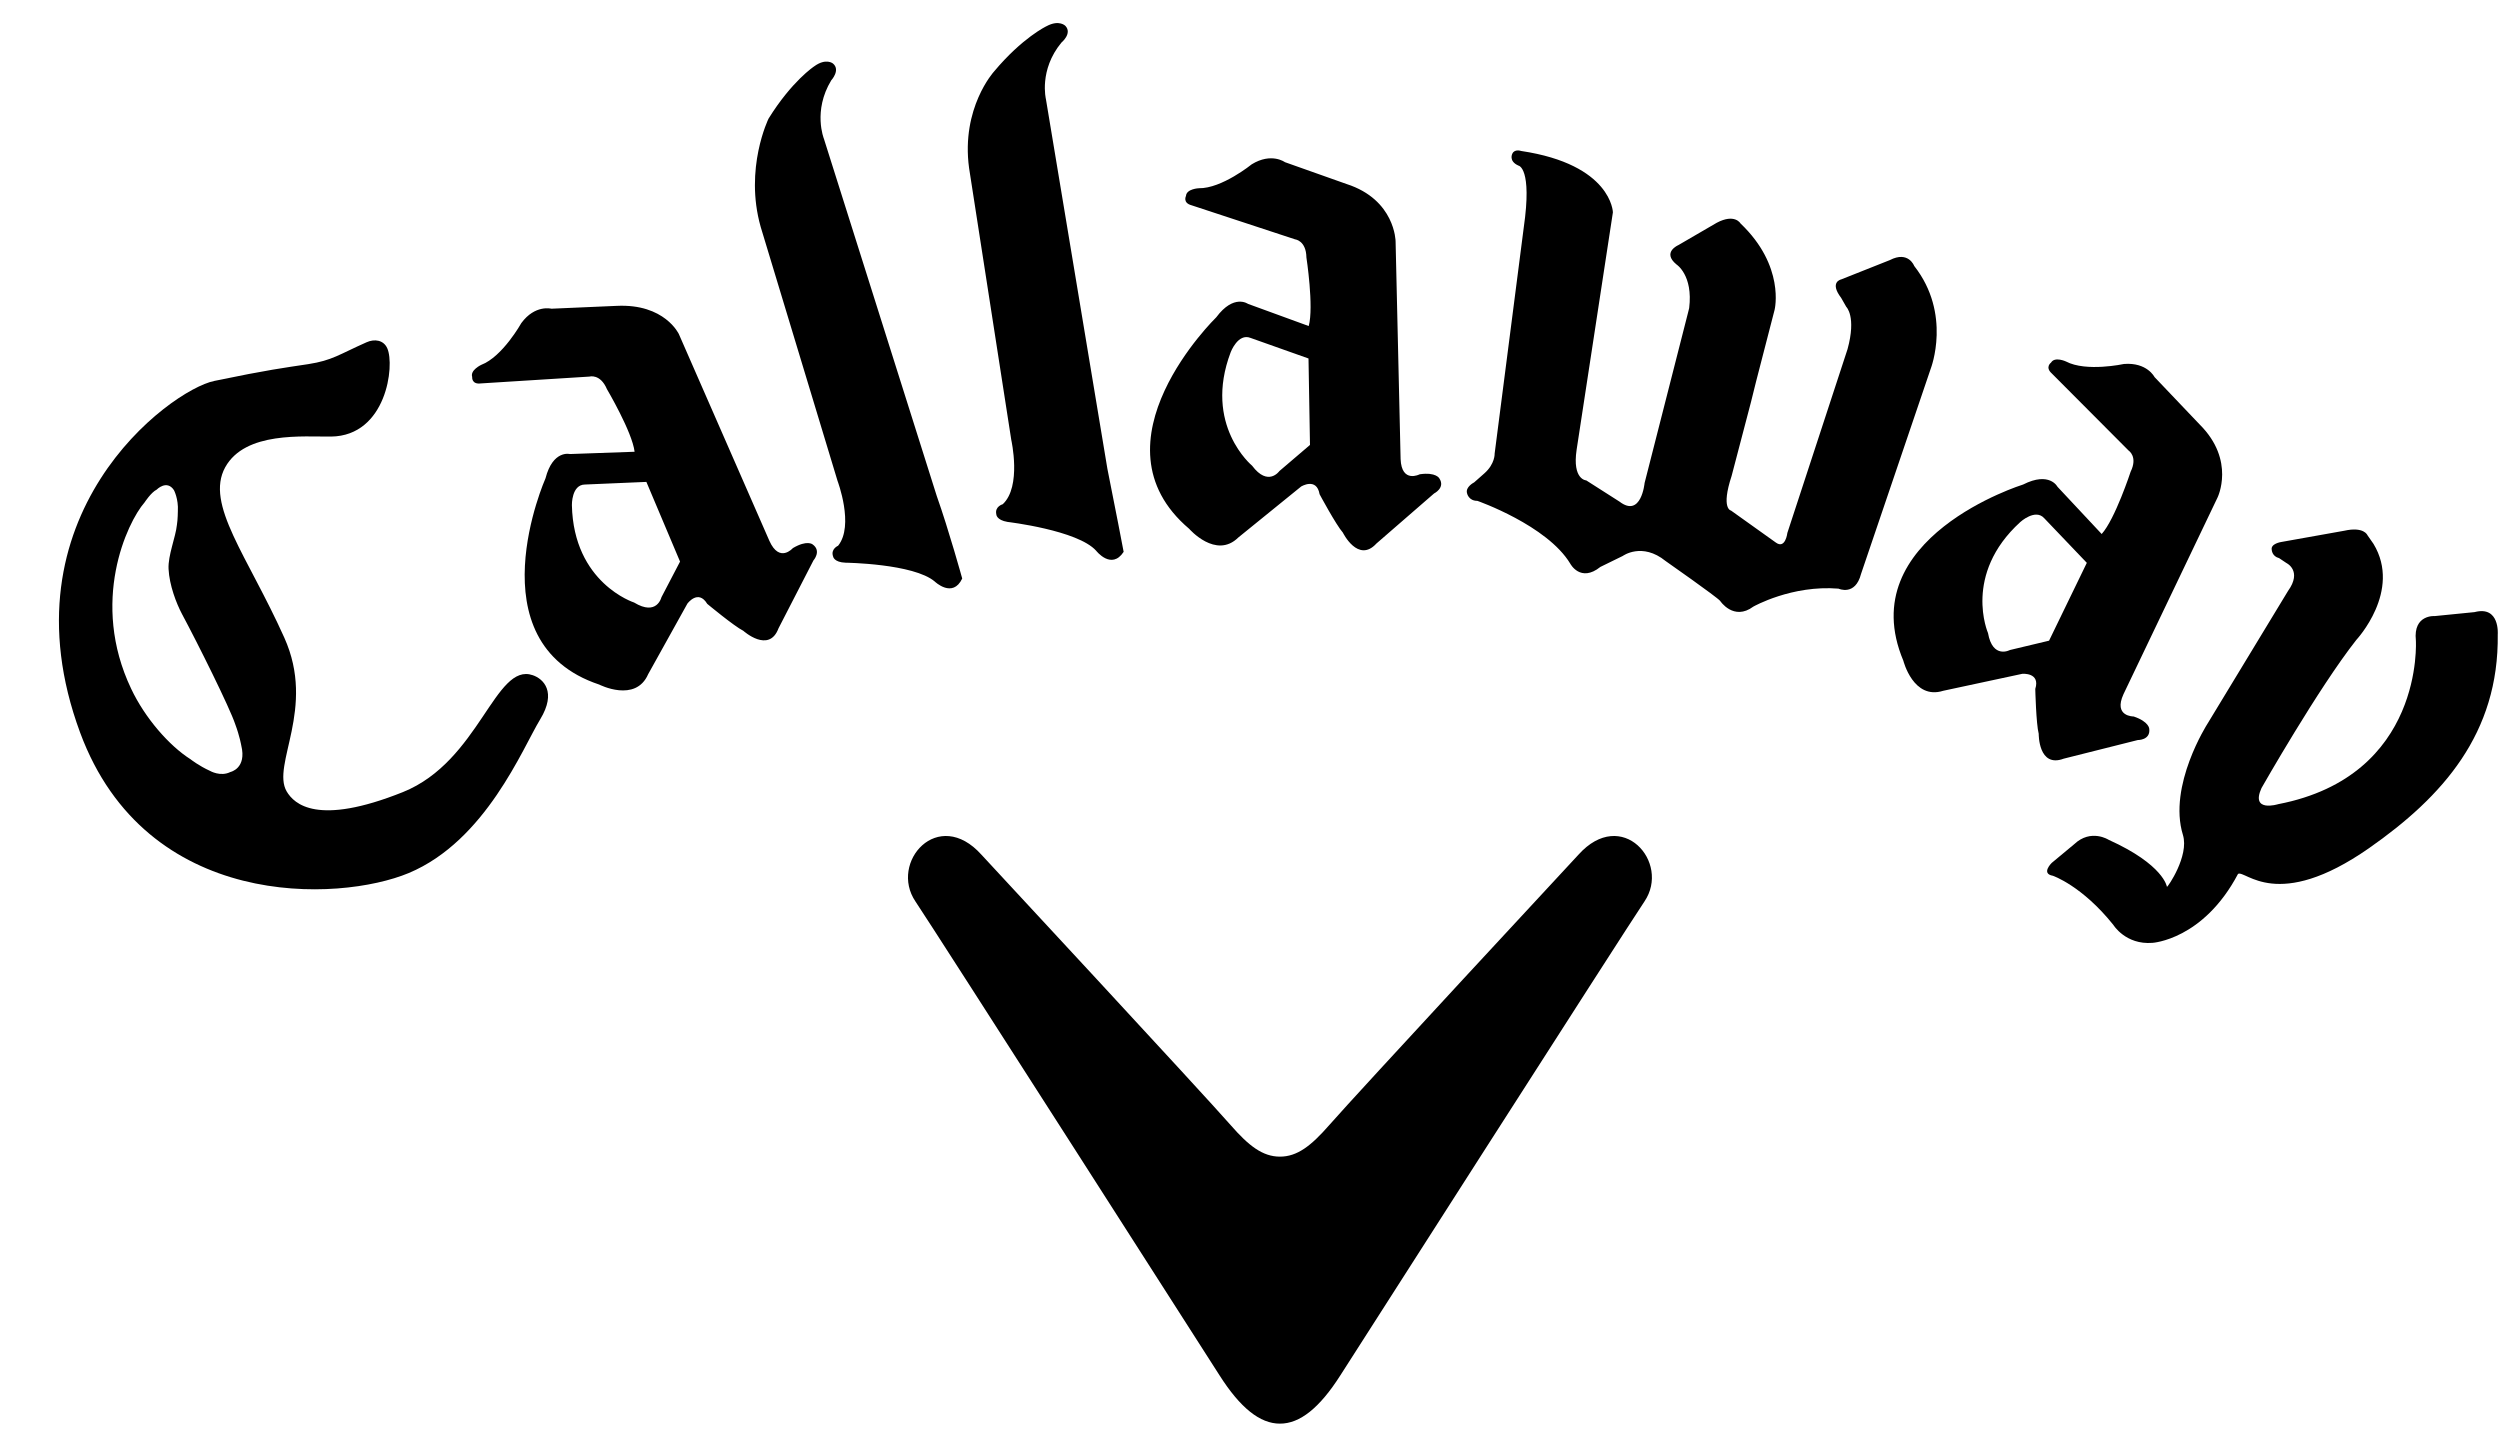
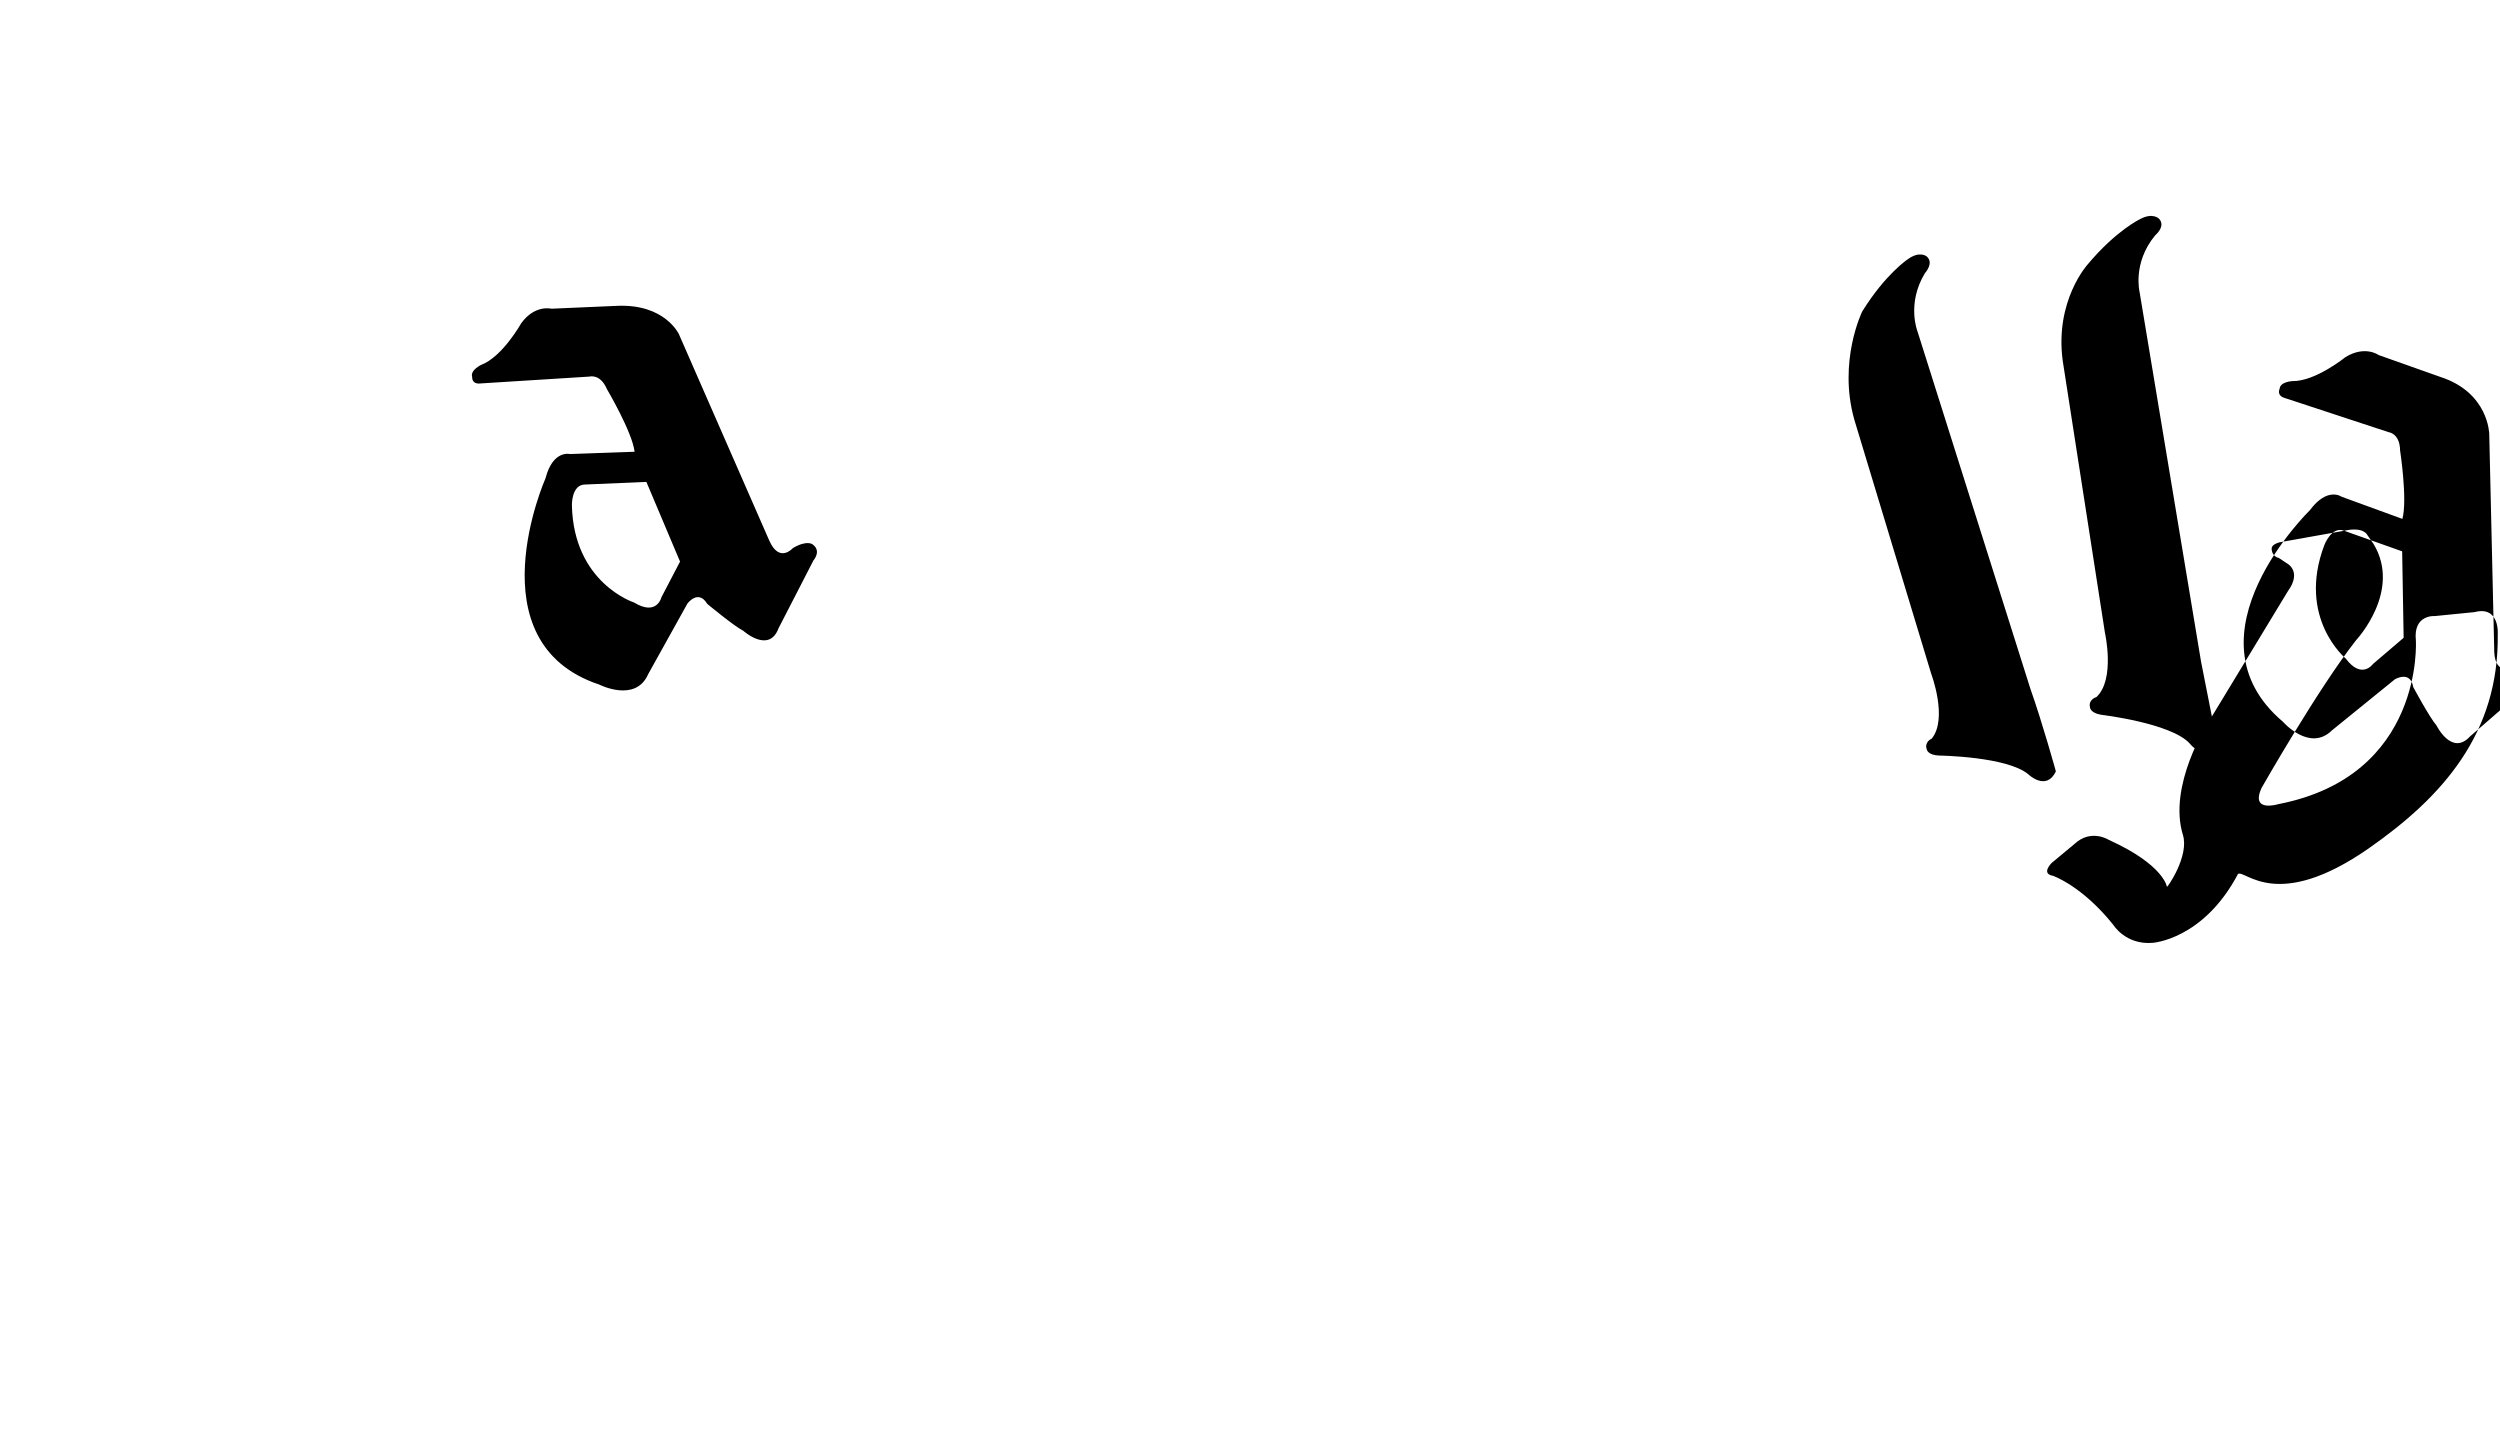
<svg xmlns="http://www.w3.org/2000/svg" height="1443" viewBox="-6.143 .539 302.984 170.209" width="2500">
-   <path d="m64.755 56.924c-1.641.013-1.588 2.493-1.588 2.493.199 9.462 7.537 11.807 7.537 11.807 2.773 1.688 3.315-.638 3.315-.638l2.255-4.321-4.08-9.659zm11.381-18.222 10.969 25.054c1.23 2.734 2.841.874 2.841.874 1.731-1.024 2.395-.451 2.395-.451 1.118.8.099 1.948.099 1.948l-4.231 8.223c-1.16 3.1-4.267.302-4.267.302-1.112-.556-4.372-3.266-4.372-3.266-1.099-1.816-2.406-.027-2.406-.027l-4.753 8.55c-1.527 3.51-5.929 1.26-5.929 1.26-15.336-5.113-6.512-25-6.512-25 .895-3.472 2.955-2.94 2.955-2.94l7.84-.277c-.279-2.383-3.349-7.583-3.349-7.583-.807-1.905-2.11-1.527-2.11-1.527l-13.162.828c-1.165.152-1.062-.781-1.062-.781-.268-.835 1.098-1.468 1.098-1.468 2.586-.985 4.859-5.066 4.859-5.066 1.665-2.263 3.64-1.739 3.64-1.739l7.906-.344c5.847-.287 7.551 3.43 7.551 3.43m201.818 23.826-7.635 1.363s-1.315.198-1.14.964c0 0 .032.773.889.989l.88.589s1.973.933.197 3.4l-9.764 16.095s-4.808 7.498-2.967 13.466c.775 2.541-1.865 6.365-1.938 6.287 0 0-.36-2.67-7.06-5.696 0 0-2.147-1.391-4.18.531l-2.722 2.264s-1.344 1.303.137 1.56c0 0 3.52 1.195 7.33 5.955 0 0 1.483 2.435 4.74 2.176 0 0 6.154-.362 10.37-8.355.89-.518 4.722 4.664 15.87-3.117 8.932-6.24 15.763-13.906 15.607-25.921 0 0 .273-3.495-2.814-2.69l-4.805.478s-2.643-.223-2.304 2.947c0 0 1.046 16.43-16.686 19.85 0 0-3.386 1.058-2.024-1.95 0 0 6.89-12.123 11.493-17.957 0 0 5.538-5.923 2.083-11.637l-.74-1.061s-.422-1.07-2.817-.53m-132.544-23.374c-1.517-.605-2.398 1.725-2.398 1.725-3.359 8.858 2.591 13.763 2.591 13.763 1.945 2.595 3.305.653 3.305.653l3.71-3.168-.179-10.478zm17.583-11.712.608 26.39c.12 2.998 2.32 1.85 2.32 1.85 1.986-.287 2.378.502 2.378.502.748 1.143-.643 1.825-.643 1.825l-6.984 6.064c-2.224 2.434-4.065-1.314-4.065-1.314-.83-.94-2.825-4.659-2.825-4.659-.355-2.083-2.235-.935-2.235-.935l-7.618 6.182c-2.713 2.675-5.952-1.055-5.952-1.055-12.334-10.454 3.284-25.635 3.284-25.635 2.13-2.868 3.838-1.628 3.838-1.628l7.367 2.689c.637-2.328-.28-8.311-.28-8.311-.034-2.055-1.364-2.193-1.364-2.193l-12.55-4.129c-1.113-.296-.683-1.132-.683-1.132.062-.874 1.564-.936 1.564-.936 2.773.047 6.41-2.903 6.41-2.903 2.384-1.464 4.019-.257 4.019-.257l7.474 2.65c5.89 1.9 5.937 6.935 5.937 6.935m45.944 8.27-2.251 8.715-.633 2.545-2.335 8.908c-1.326 4.034-.069 4.202-.069 4.202l5.425 3.872c1.168.855 1.4-1.165 1.4-1.165l7.293-22.271c1.087-3.961-.153-5.126-.153-5.126l-.62-1.087c-1.472-1.935 0-2.237 0-2.237l5.905-2.345c2.252-1.163 2.947.71 2.947.71 4.57 5.821 2.017 12.411 2.017 12.411l-8.459 24.911c-.702 2.73-2.73 1.788-2.73 1.788-5.66-.465-10.32 2.175-10.32 2.175-2.398 1.786-4.028-.691-4.028-.691-.384-.472-6.6-4.825-6.6-4.825-2.868-2.327-5.203-.62-5.203-.62l-2.714 1.33c-2.413 1.94-3.643-.39-3.643-.39-2.807-4.66-11.26-7.617-11.26-7.617-1.083 0-1.253-.922-1.253-.922-.225-.773.859-1.314.859-1.314l1.239-1.094c1.315-1.16 1.248-2.406 1.248-2.406l3.525-27.374c1.052-7.273-.63-7.516-.63-7.516-1.256-.555-.745-1.465-.745-1.465.29-.586 1.053-.314 1.053-.314 10.994 1.644 11.129 7.434 11.129 7.434l-4.397 28.775c-.545 3.654 1.17 3.718 1.17 3.718l4.023 2.568c2.644 2.023 3.045-2.255 3.045-2.255l5.267-20.652.135-.544c.494-4.006-1.54-5.291-1.54-5.291-1.793-1.483.234-2.345.234-2.345l4.648-2.704c2.188-1.161 2.88.08 2.88.08 5.426 5.166 4.14 10.428 4.14 10.428m-122.892-10.024 9.318 30.795s2.047 5.412.069 7.86c0 0-.943.395-.602 1.317 0 0 .102.694 1.51.74 0 0 8.245.107 10.805 2.282 0 0 2.165 2.083 3.328-.363 0 0-1.618-5.862-3.085-10.002l-13.678-43.298s-1.358-3.372.89-7.077c0 0 1.155-1.252.207-2.042 0 0-.84-.707-2.283.352 0 0-2.697 1.77-5.524 6.332 0 0-2.957 6.028-.955 13.104m25.259-7.121 5.115 32.955s1.275 5.643-1.034 7.79c0 0-.991.27-.781 1.222 0 0-.009.699 1.375.926 0 0 8.488.997 10.725 3.49 0 0 1.856 2.39 3.333.135 0 0-1.095-5.757-1.97-10.067l-7.448-44.79s-.877-3.529 1.878-6.863c0 0 1.33-1.092.493-2.012 0 0-.736-.814-2.307.03 0 0-2.916 1.374-6.366 5.504 0 0-4 4.396-3.013 11.68" />
-   <path d="m23.096 88.542c.689 2.8-1.315 3.222-1.315 3.222-1.204.605-2.47-.135-2.47-.135-1.366-.619-2.36-1.407-2.36-1.407-2.597-1.647-5.524-5.003-7.197-8.543-5.002-10.504-.52-20.13 1.628-22.594 0 0 .788-1.21 1.462-1.542 0 0 1.225-1.251 2.093.06 0 0 .565 1.06.475 2.555 0 0-.008 1.024-.113 1.647-.155 1.513-1.095 3.707-1.014 5.35.097 1.967.94 4.174 1.649 5.502 1.868 3.477 5.767 11.305 6.432 13.317.539 1.438.73 2.568.73 2.568m36.228-3.157c2.03-3.34.386-4.912-.893-5.35-4.587-1.6-6.449 10.427-15.744 14.164-10.368 4.153-13.18 1.449-14.087-.079-1.886-3.232 3.584-10.025-.285-18.632-4.476-9.963-9.624-16.16-7.168-20.649 2.422-4.392 9.522-3.684 12.842-3.727 6.71-.09 7.737-8.634 6.803-10.7-.443-1-1.54-1.167-2.518-.725-3.338 1.48-4.13 2.19-7.052 2.646-2.942.45-4.797.665-11.405 2.039-5.381 1.116-25.96 16.315-16.25 42.616 8.01 21.631 31.378 20.552 39.835 17.019 9.337-3.913 13.798-15.144 15.922-18.622m182.292-24.366c-1.078-1.224-2.91.45-2.91.45-7.004 6.382-3.914 13.456-3.914 13.456.562 3.189 2.656 2.056 2.656 2.056l4.743-1.132 4.576-9.434zm20.987-2.507-11.392 23.82c-1.25 2.733 1.23 2.703 1.23 2.703 1.903.639 1.895 1.512 1.895 1.512.152 1.375-1.398 1.345-1.398 1.345l-8.966 2.255c-3.09 1.162-3.035-3.008-3.035-3.008-.319-1.212-.416-5.444-.416-5.444.637-2.021-1.572-1.83-1.572-1.83l-9.582 2.056c-3.63 1.15-4.834-3.639-4.834-3.639-6.269-14.91 14.514-21.358 14.514-21.358 3.201-1.62 4.162.268 4.162.268l5.36 5.73c1.62-1.795 3.507-7.545 3.507-7.545.897-1.83-.235-2.56-.235-2.56l-9.318-9.353c-.859-.77-.09-1.318-.09-1.318.45-.767 1.806-.134 1.806-.134 2.455 1.3 7.028.303 7.028.303 2.801-.225 3.706 1.584 3.706 1.584l5.471 5.748c4.387 4.367 2.16 8.865 2.16 8.865m-113.625 112.226c2.419.01 4.815-1.916 7.319-5.847 0 0 34.632-54.148 36.859-57.438 3.206-4.742-2.75-11.528-8.013-5.653 0 0-26.83 28.908-30.22 32.79-2.175 2.488-3.854 3.79-5.945 3.79-2.087 0-3.772-1.302-5.945-3.79-3.394-3.882-30.219-32.79-30.219-32.79-5.266-5.875-11.218.91-8.011 5.653 2.22 3.29 36.858 57.438 36.858 57.438 2.503 3.931 4.902 5.856 7.317 5.847" />
+   <path d="m64.755 56.924c-1.641.013-1.588 2.493-1.588 2.493.199 9.462 7.537 11.807 7.537 11.807 2.773 1.688 3.315-.638 3.315-.638l2.255-4.321-4.08-9.659zm11.381-18.222 10.969 25.054c1.23 2.734 2.841.874 2.841.874 1.731-1.024 2.395-.451 2.395-.451 1.118.8.099 1.948.099 1.948l-4.231 8.223c-1.16 3.1-4.267.302-4.267.302-1.112-.556-4.372-3.266-4.372-3.266-1.099-1.816-2.406-.027-2.406-.027l-4.753 8.55c-1.527 3.51-5.929 1.26-5.929 1.26-15.336-5.113-6.512-25-6.512-25 .895-3.472 2.955-2.94 2.955-2.94l7.84-.277c-.279-2.383-3.349-7.583-3.349-7.583-.807-1.905-2.11-1.527-2.11-1.527l-13.162.828c-1.165.152-1.062-.781-1.062-.781-.268-.835 1.098-1.468 1.098-1.468 2.586-.985 4.859-5.066 4.859-5.066 1.665-2.263 3.64-1.739 3.64-1.739l7.906-.344c5.847-.287 7.551 3.43 7.551 3.43m201.818 23.826-7.635 1.363s-1.315.198-1.14.964c0 0 .032.773.889.989l.88.589s1.973.933.197 3.4l-9.764 16.095s-4.808 7.498-2.967 13.466c.775 2.541-1.865 6.365-1.938 6.287 0 0-.36-2.67-7.06-5.696 0 0-2.147-1.391-4.18.531l-2.722 2.264s-1.344 1.303.137 1.56c0 0 3.52 1.195 7.33 5.955 0 0 1.483 2.435 4.74 2.176 0 0 6.154-.362 10.37-8.355.89-.518 4.722 4.664 15.87-3.117 8.932-6.24 15.763-13.906 15.607-25.921 0 0 .273-3.495-2.814-2.69l-4.805.478s-2.643-.223-2.304 2.947c0 0 1.046 16.43-16.686 19.85 0 0-3.386 1.058-2.024-1.95 0 0 6.89-12.123 11.493-17.957 0 0 5.538-5.923 2.083-11.637l-.74-1.061s-.422-1.07-2.817-.53c-1.517-.605-2.398 1.725-2.398 1.725-3.359 8.858 2.591 13.763 2.591 13.763 1.945 2.595 3.305.653 3.305.653l3.71-3.168-.179-10.478zm17.583-11.712.608 26.39c.12 2.998 2.32 1.85 2.32 1.85 1.986-.287 2.378.502 2.378.502.748 1.143-.643 1.825-.643 1.825l-6.984 6.064c-2.224 2.434-4.065-1.314-4.065-1.314-.83-.94-2.825-4.659-2.825-4.659-.355-2.083-2.235-.935-2.235-.935l-7.618 6.182c-2.713 2.675-5.952-1.055-5.952-1.055-12.334-10.454 3.284-25.635 3.284-25.635 2.13-2.868 3.838-1.628 3.838-1.628l7.367 2.689c.637-2.328-.28-8.311-.28-8.311-.034-2.055-1.364-2.193-1.364-2.193l-12.55-4.129c-1.113-.296-.683-1.132-.683-1.132.062-.874 1.564-.936 1.564-.936 2.773.047 6.41-2.903 6.41-2.903 2.384-1.464 4.019-.257 4.019-.257l7.474 2.65c5.89 1.9 5.937 6.935 5.937 6.935m45.944 8.27-2.251 8.715-.633 2.545-2.335 8.908c-1.326 4.034-.069 4.202-.069 4.202l5.425 3.872c1.168.855 1.4-1.165 1.4-1.165l7.293-22.271c1.087-3.961-.153-5.126-.153-5.126l-.62-1.087c-1.472-1.935 0-2.237 0-2.237l5.905-2.345c2.252-1.163 2.947.71 2.947.71 4.57 5.821 2.017 12.411 2.017 12.411l-8.459 24.911c-.702 2.73-2.73 1.788-2.73 1.788-5.66-.465-10.32 2.175-10.32 2.175-2.398 1.786-4.028-.691-4.028-.691-.384-.472-6.6-4.825-6.6-4.825-2.868-2.327-5.203-.62-5.203-.62l-2.714 1.33c-2.413 1.94-3.643-.39-3.643-.39-2.807-4.66-11.26-7.617-11.26-7.617-1.083 0-1.253-.922-1.253-.922-.225-.773.859-1.314.859-1.314l1.239-1.094c1.315-1.16 1.248-2.406 1.248-2.406l3.525-27.374c1.052-7.273-.63-7.516-.63-7.516-1.256-.555-.745-1.465-.745-1.465.29-.586 1.053-.314 1.053-.314 10.994 1.644 11.129 7.434 11.129 7.434l-4.397 28.775c-.545 3.654 1.17 3.718 1.17 3.718l4.023 2.568c2.644 2.023 3.045-2.255 3.045-2.255l5.267-20.652.135-.544c.494-4.006-1.54-5.291-1.54-5.291-1.793-1.483.234-2.345.234-2.345l4.648-2.704c2.188-1.161 2.88.08 2.88.08 5.426 5.166 4.14 10.428 4.14 10.428m-122.892-10.024 9.318 30.795s2.047 5.412.069 7.86c0 0-.943.395-.602 1.317 0 0 .102.694 1.51.74 0 0 8.245.107 10.805 2.282 0 0 2.165 2.083 3.328-.363 0 0-1.618-5.862-3.085-10.002l-13.678-43.298s-1.358-3.372.89-7.077c0 0 1.155-1.252.207-2.042 0 0-.84-.707-2.283.352 0 0-2.697 1.77-5.524 6.332 0 0-2.957 6.028-.955 13.104m25.259-7.121 5.115 32.955s1.275 5.643-1.034 7.79c0 0-.991.27-.781 1.222 0 0-.009.699 1.375.926 0 0 8.488.997 10.725 3.49 0 0 1.856 2.39 3.333.135 0 0-1.095-5.757-1.97-10.067l-7.448-44.79s-.877-3.529 1.878-6.863c0 0 1.33-1.092.493-2.012 0 0-.736-.814-2.307.03 0 0-2.916 1.374-6.366 5.504 0 0-4 4.396-3.013 11.68" />
</svg>